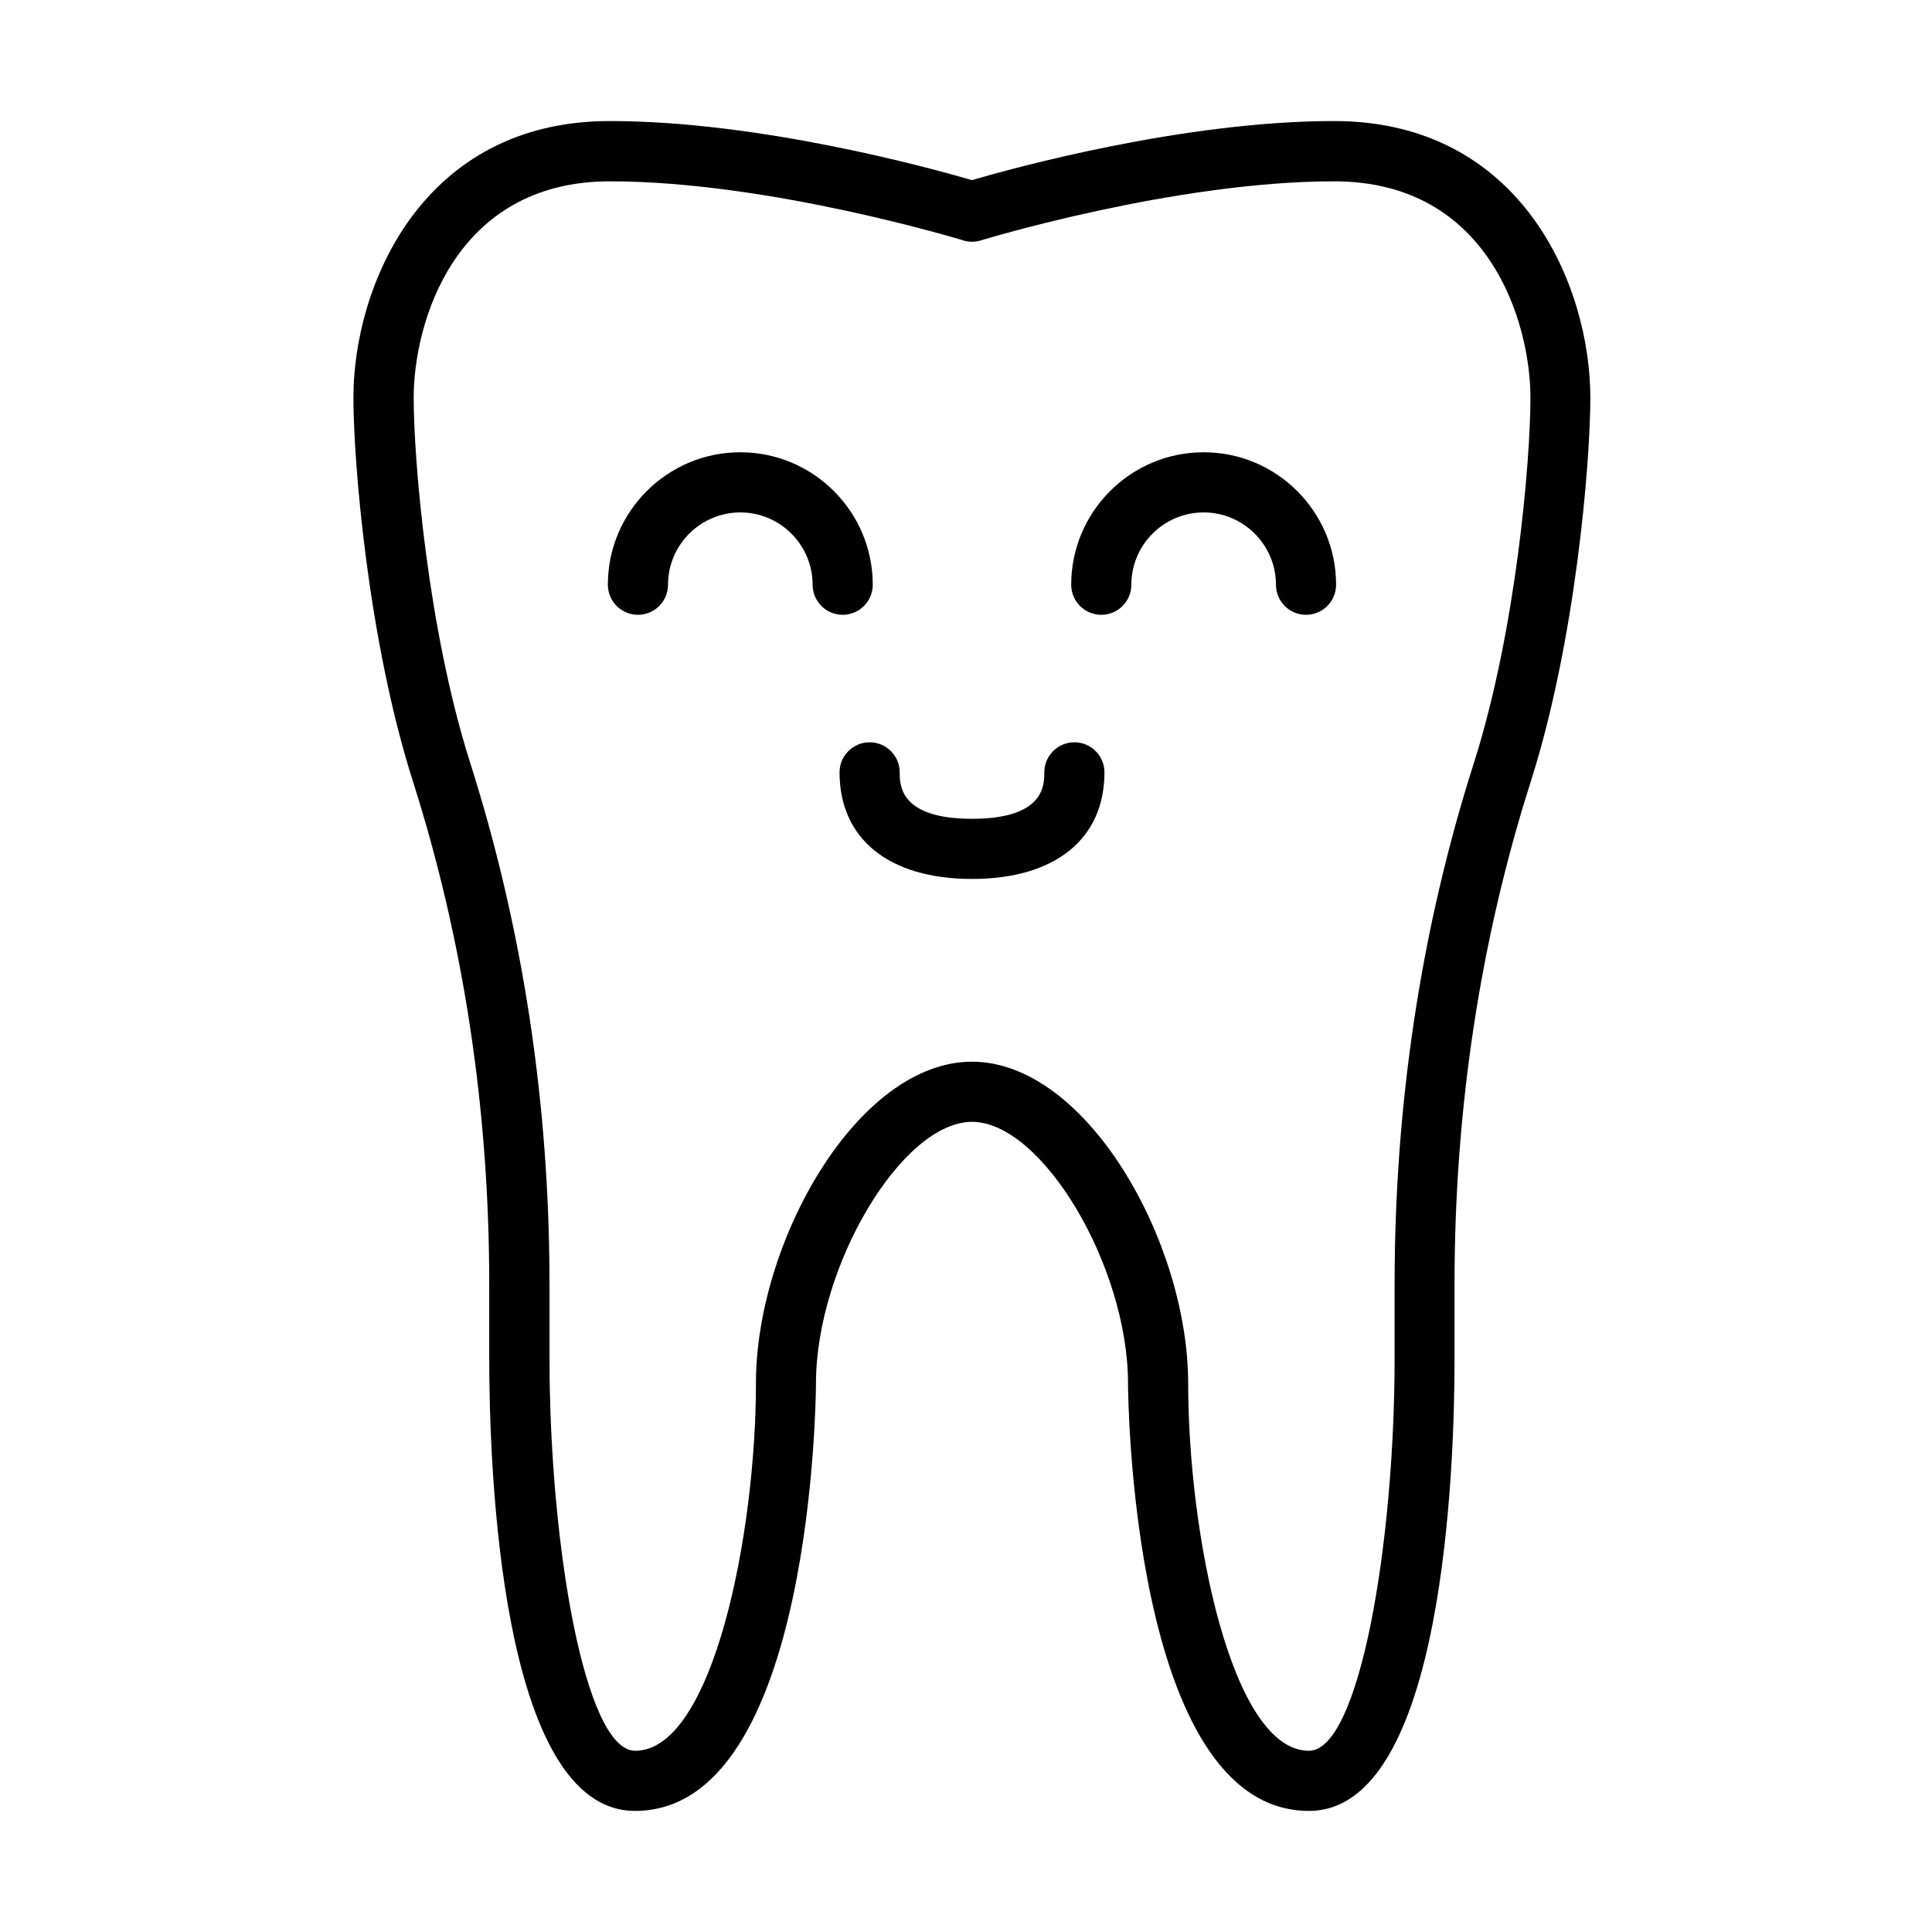
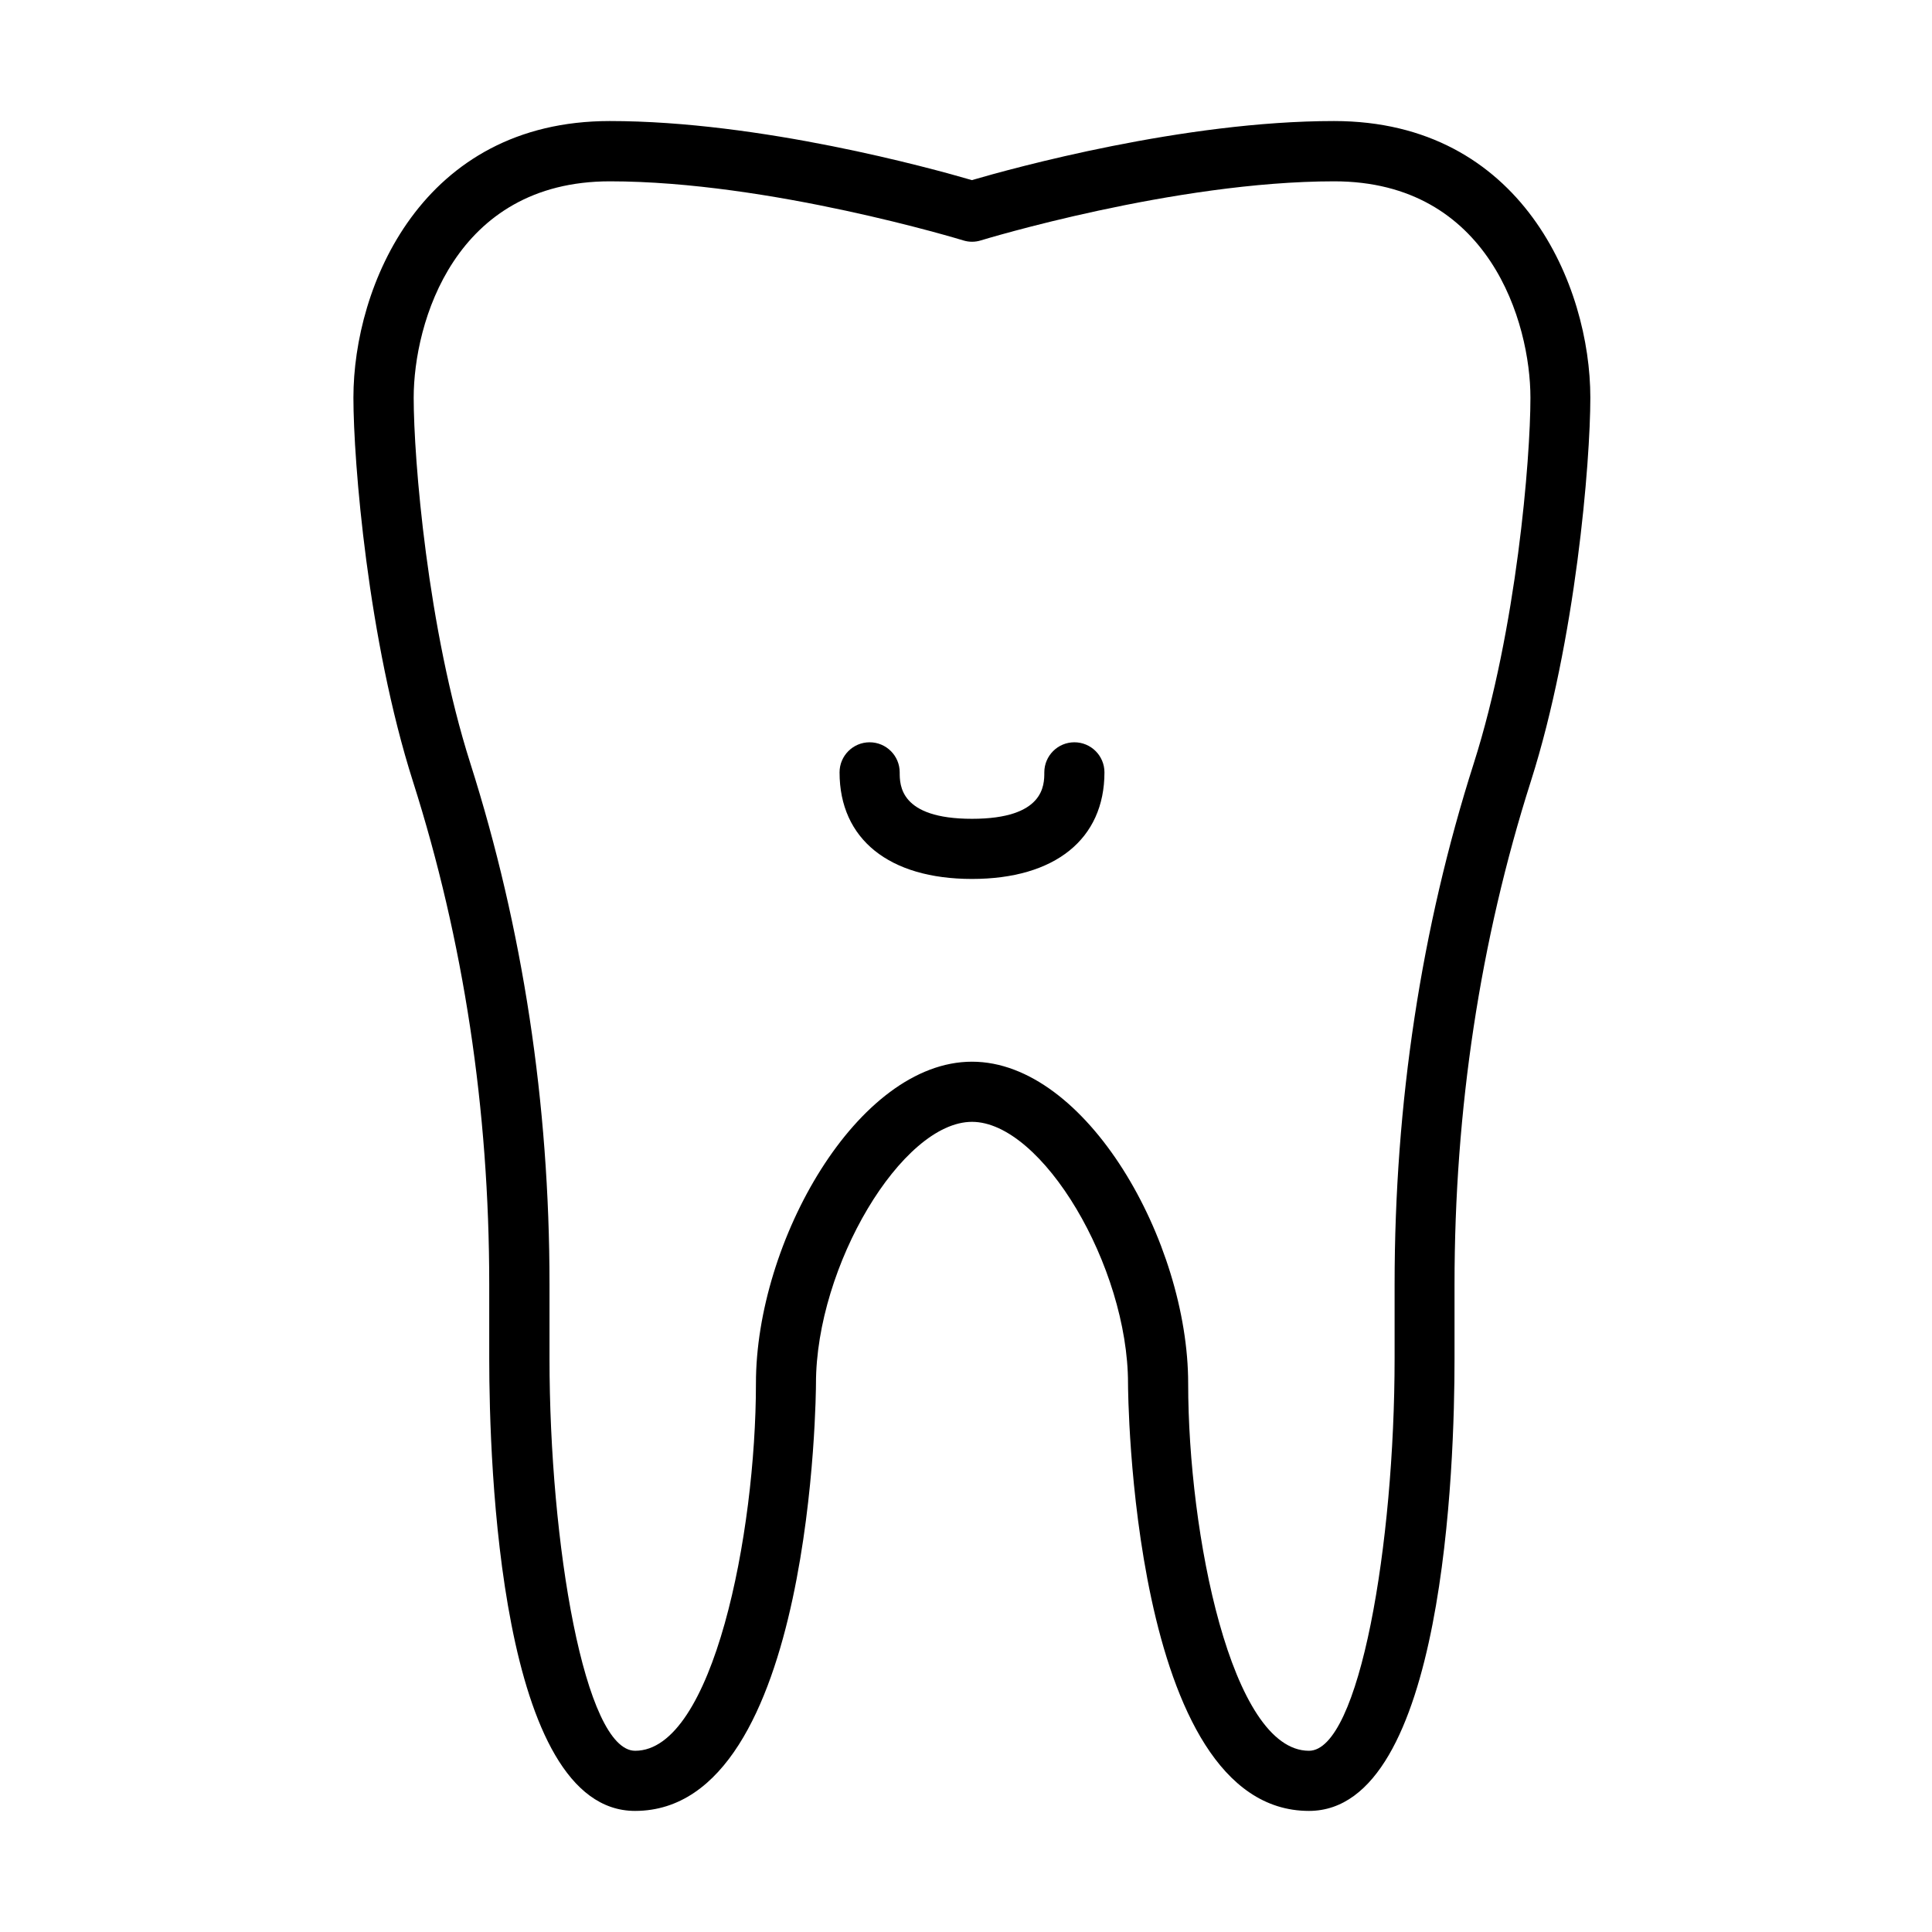
<svg xmlns="http://www.w3.org/2000/svg" fill="#000000" width="800px" height="800px" version="1.1" viewBox="144 144 512 512">
  <g>
    <path d="m490.89 623.91c-47.41 0-47.953-112.12-47.953-113.27 0-31.113-22.793-69.34-41.348-69.34-18.555 0-41.348 38.227-41.348 69.34 0 1.148-0.543 113.27-47.953 113.27-35.832 0-38.637-91.785-38.637-119.94v-19.637c0-46.262-6.789-91.082-20.211-133.23-11.926-37.43-15.781-84.707-15.781-101.73 0-29.461 18.105-73.297 67.938-73.297 39.852 0 85.152 12.5 95.961 15.656 10.809-3.156 56.109-15.656 95.961-15.656 49.863 0 67.938 43.836 67.938 73.297 0 17.023-3.856 64.301-15.781 101.73-13.422 42.148-20.211 86.938-20.211 133.23v19.637c0.031 28.121-2.742 119.94-38.574 119.94zm-89.301-198.55c30.32 0 57.289 47.695 57.289 85.281 0 39.789 11.414 97.332 32.012 97.332 13.355 0 22.695-54.805 22.695-104v-19.637c0-47.918 7.047-94.367 20.98-138.04 11.348-35.645 15.016-80.691 15.016-96.887 0-19.832-10.871-57.355-52-57.355-42.305 0-93.125 15.496-93.633 15.652-1.531 0.48-3.156 0.48-4.688 0-0.508-0.156-51.391-15.652-93.633-15.652-41.16 0-51.996 37.523-51.996 57.355 0 16.227 3.664 61.242 15.016 96.887 13.898 43.707 20.977 90.156 20.977 138.04v19.637c0 49.191 9.34 104 22.699 104 20.625 0 32.008-57.543 32.008-97.332-0.031-37.586 26.938-85.281 57.258-85.281z" />
-     <path d="m367.32 306.93c-4.398 0-7.969-3.574-7.969-7.973 0-10.551-8.609-19.16-19.16-19.16-10.555 0-19.16 8.609-19.16 19.16 0 4.398-3.57 7.973-7.969 7.973-4.402 0-7.973-3.574-7.973-7.973 0-19.352 15.746-35.102 35.102-35.102 19.348 0 35.098 15.75 35.098 35.102 0 4.398-3.57 7.973-7.969 7.973z" />
-     <path d="m490.11 306.93c-4.398 0-7.969-3.574-7.969-7.973 0-10.551-8.609-19.16-19.16-19.16-10.555 0-19.164 8.609-19.164 19.16 0 4.398-3.57 7.973-7.969 7.973-4.398 0-7.969-3.574-7.969-7.973 0-19.352 15.746-35.102 35.102-35.102 19.352 0 35.098 15.75 35.098 35.102 0 4.398-3.57 7.973-7.969 7.973z" />
    <path d="m401.59 376.93c-21.965 0-35.098-10.551-35.098-28.246 0-4.398 3.57-7.969 7.969-7.969 4.398 0 7.969 3.57 7.969 7.969 0 3.348 0 12.309 19.16 12.309 19.164 0 19.164-8.93 19.164-12.309 0-4.398 3.57-7.969 7.969-7.969 4.398 0 7.969 3.57 7.969 7.969 0 17.695-13.133 28.246-35.102 28.246z" />
  </g>
</svg>